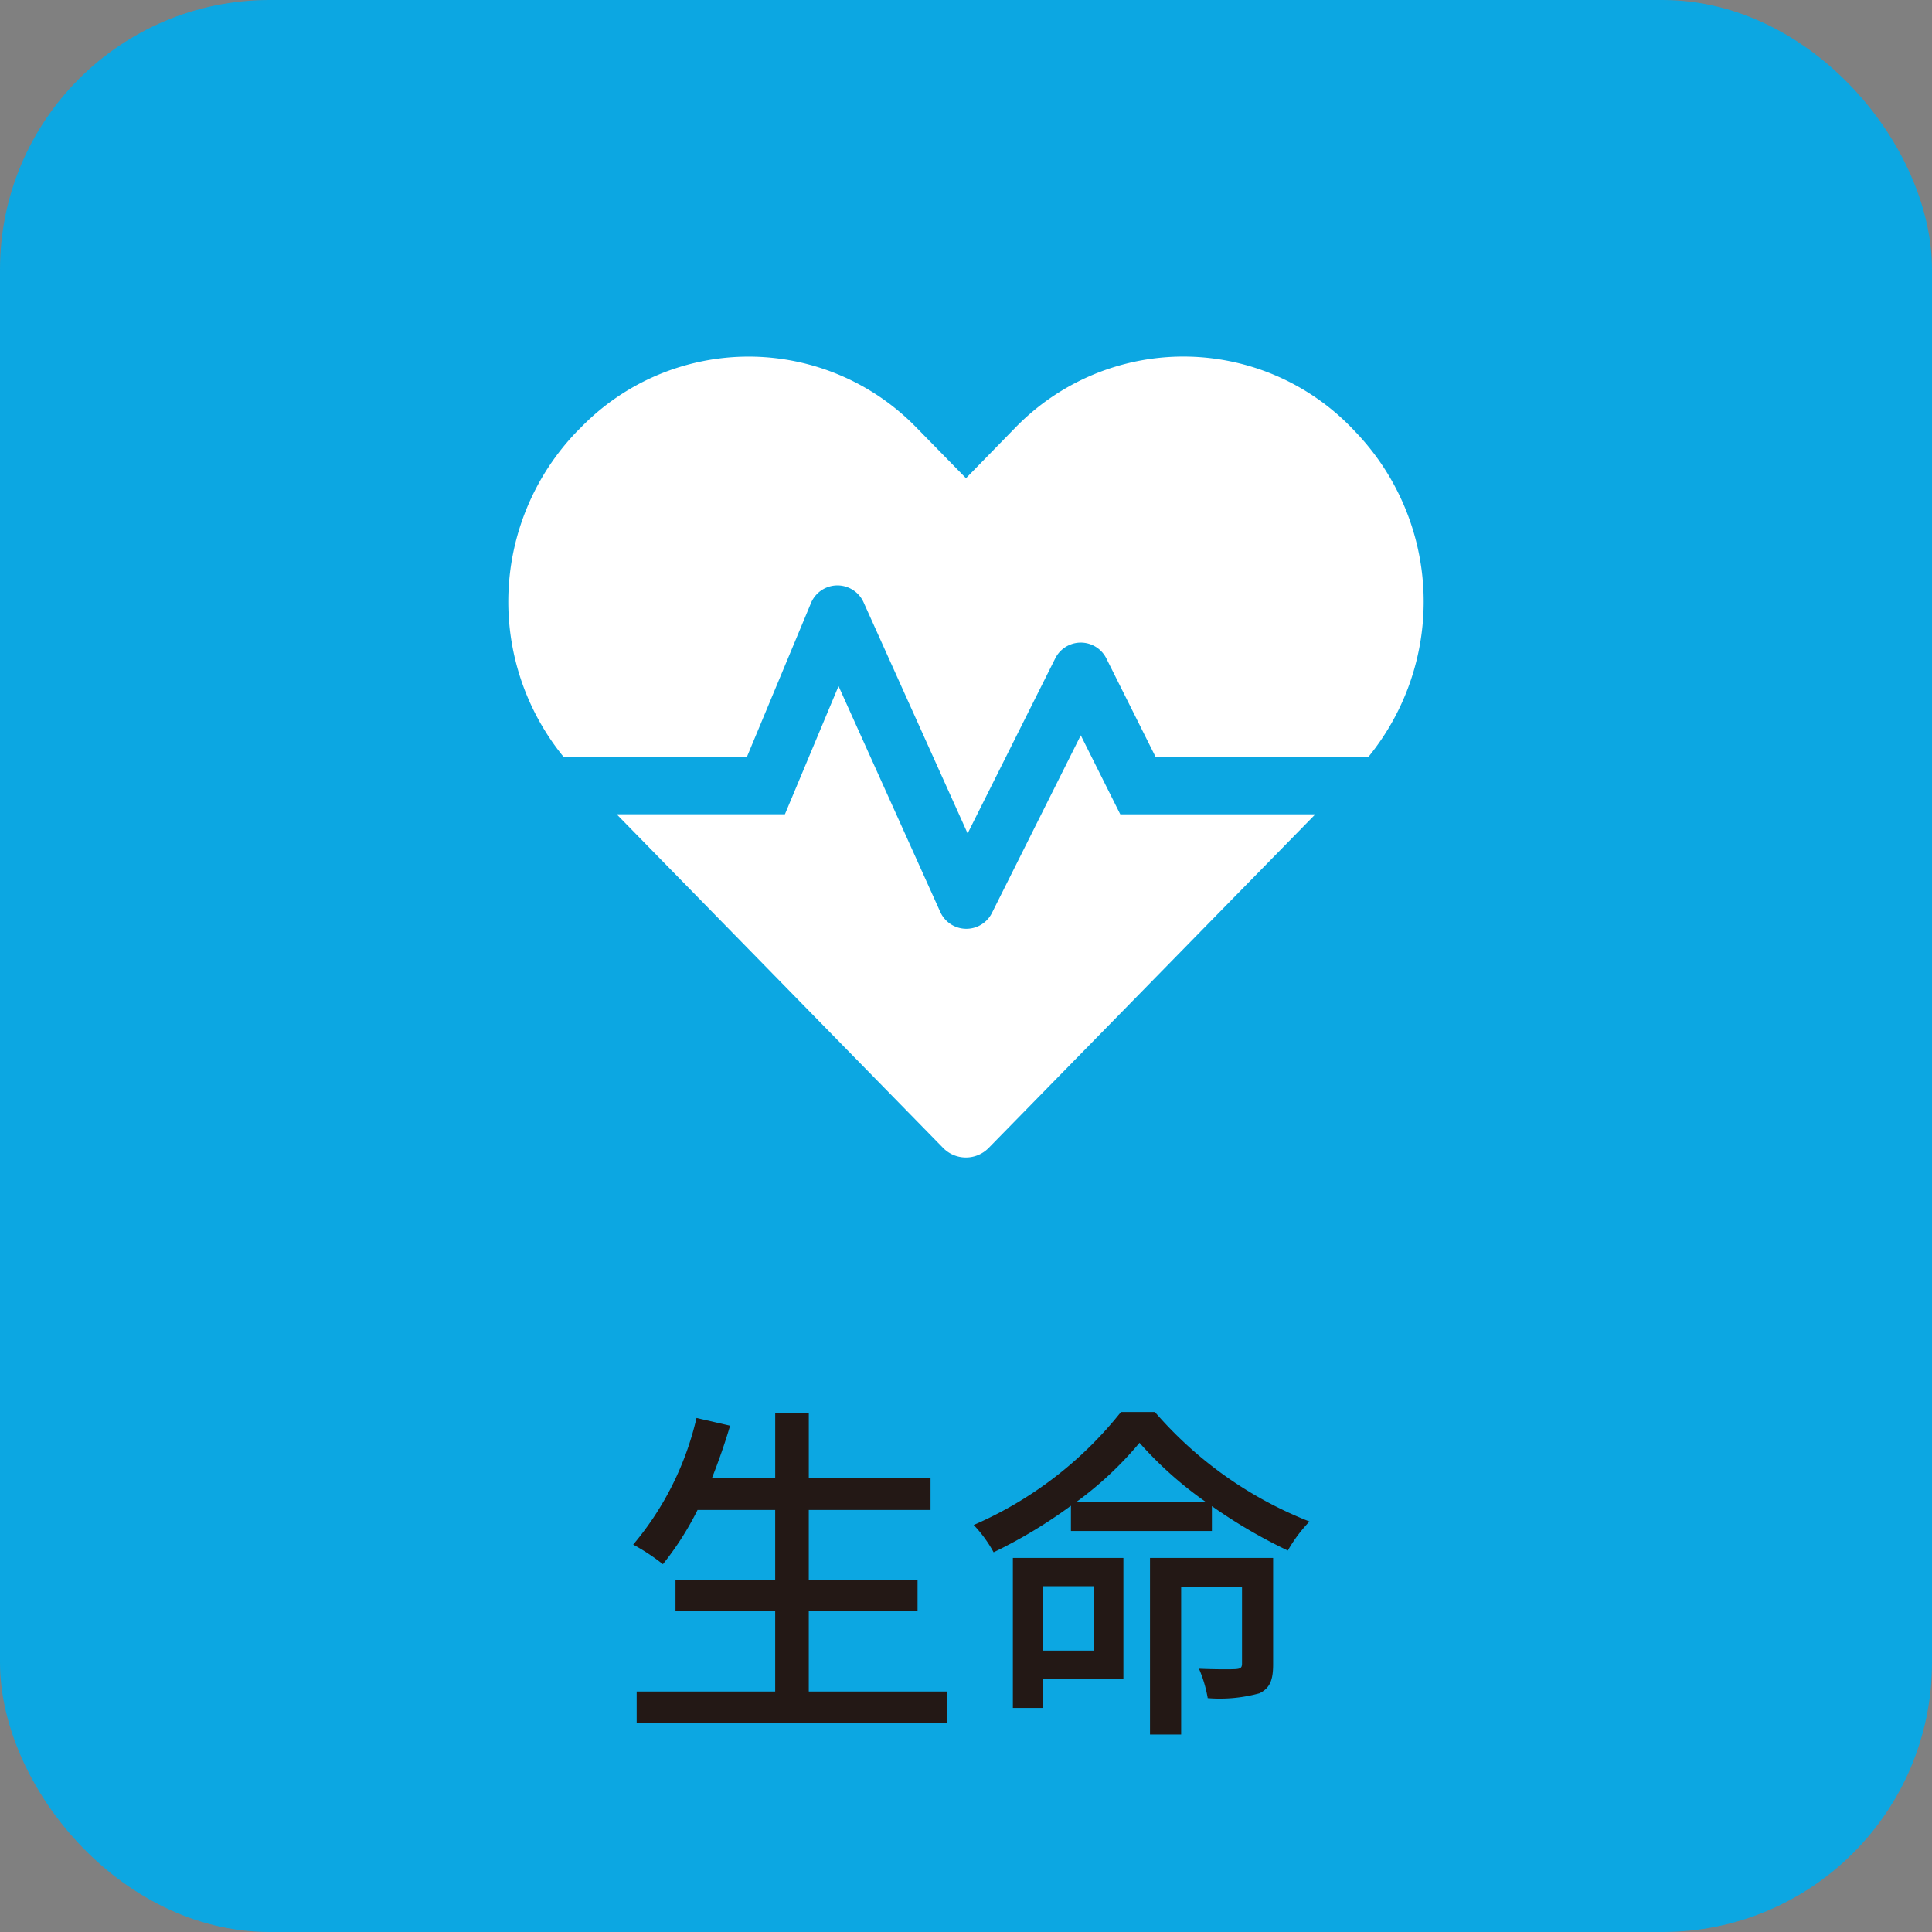
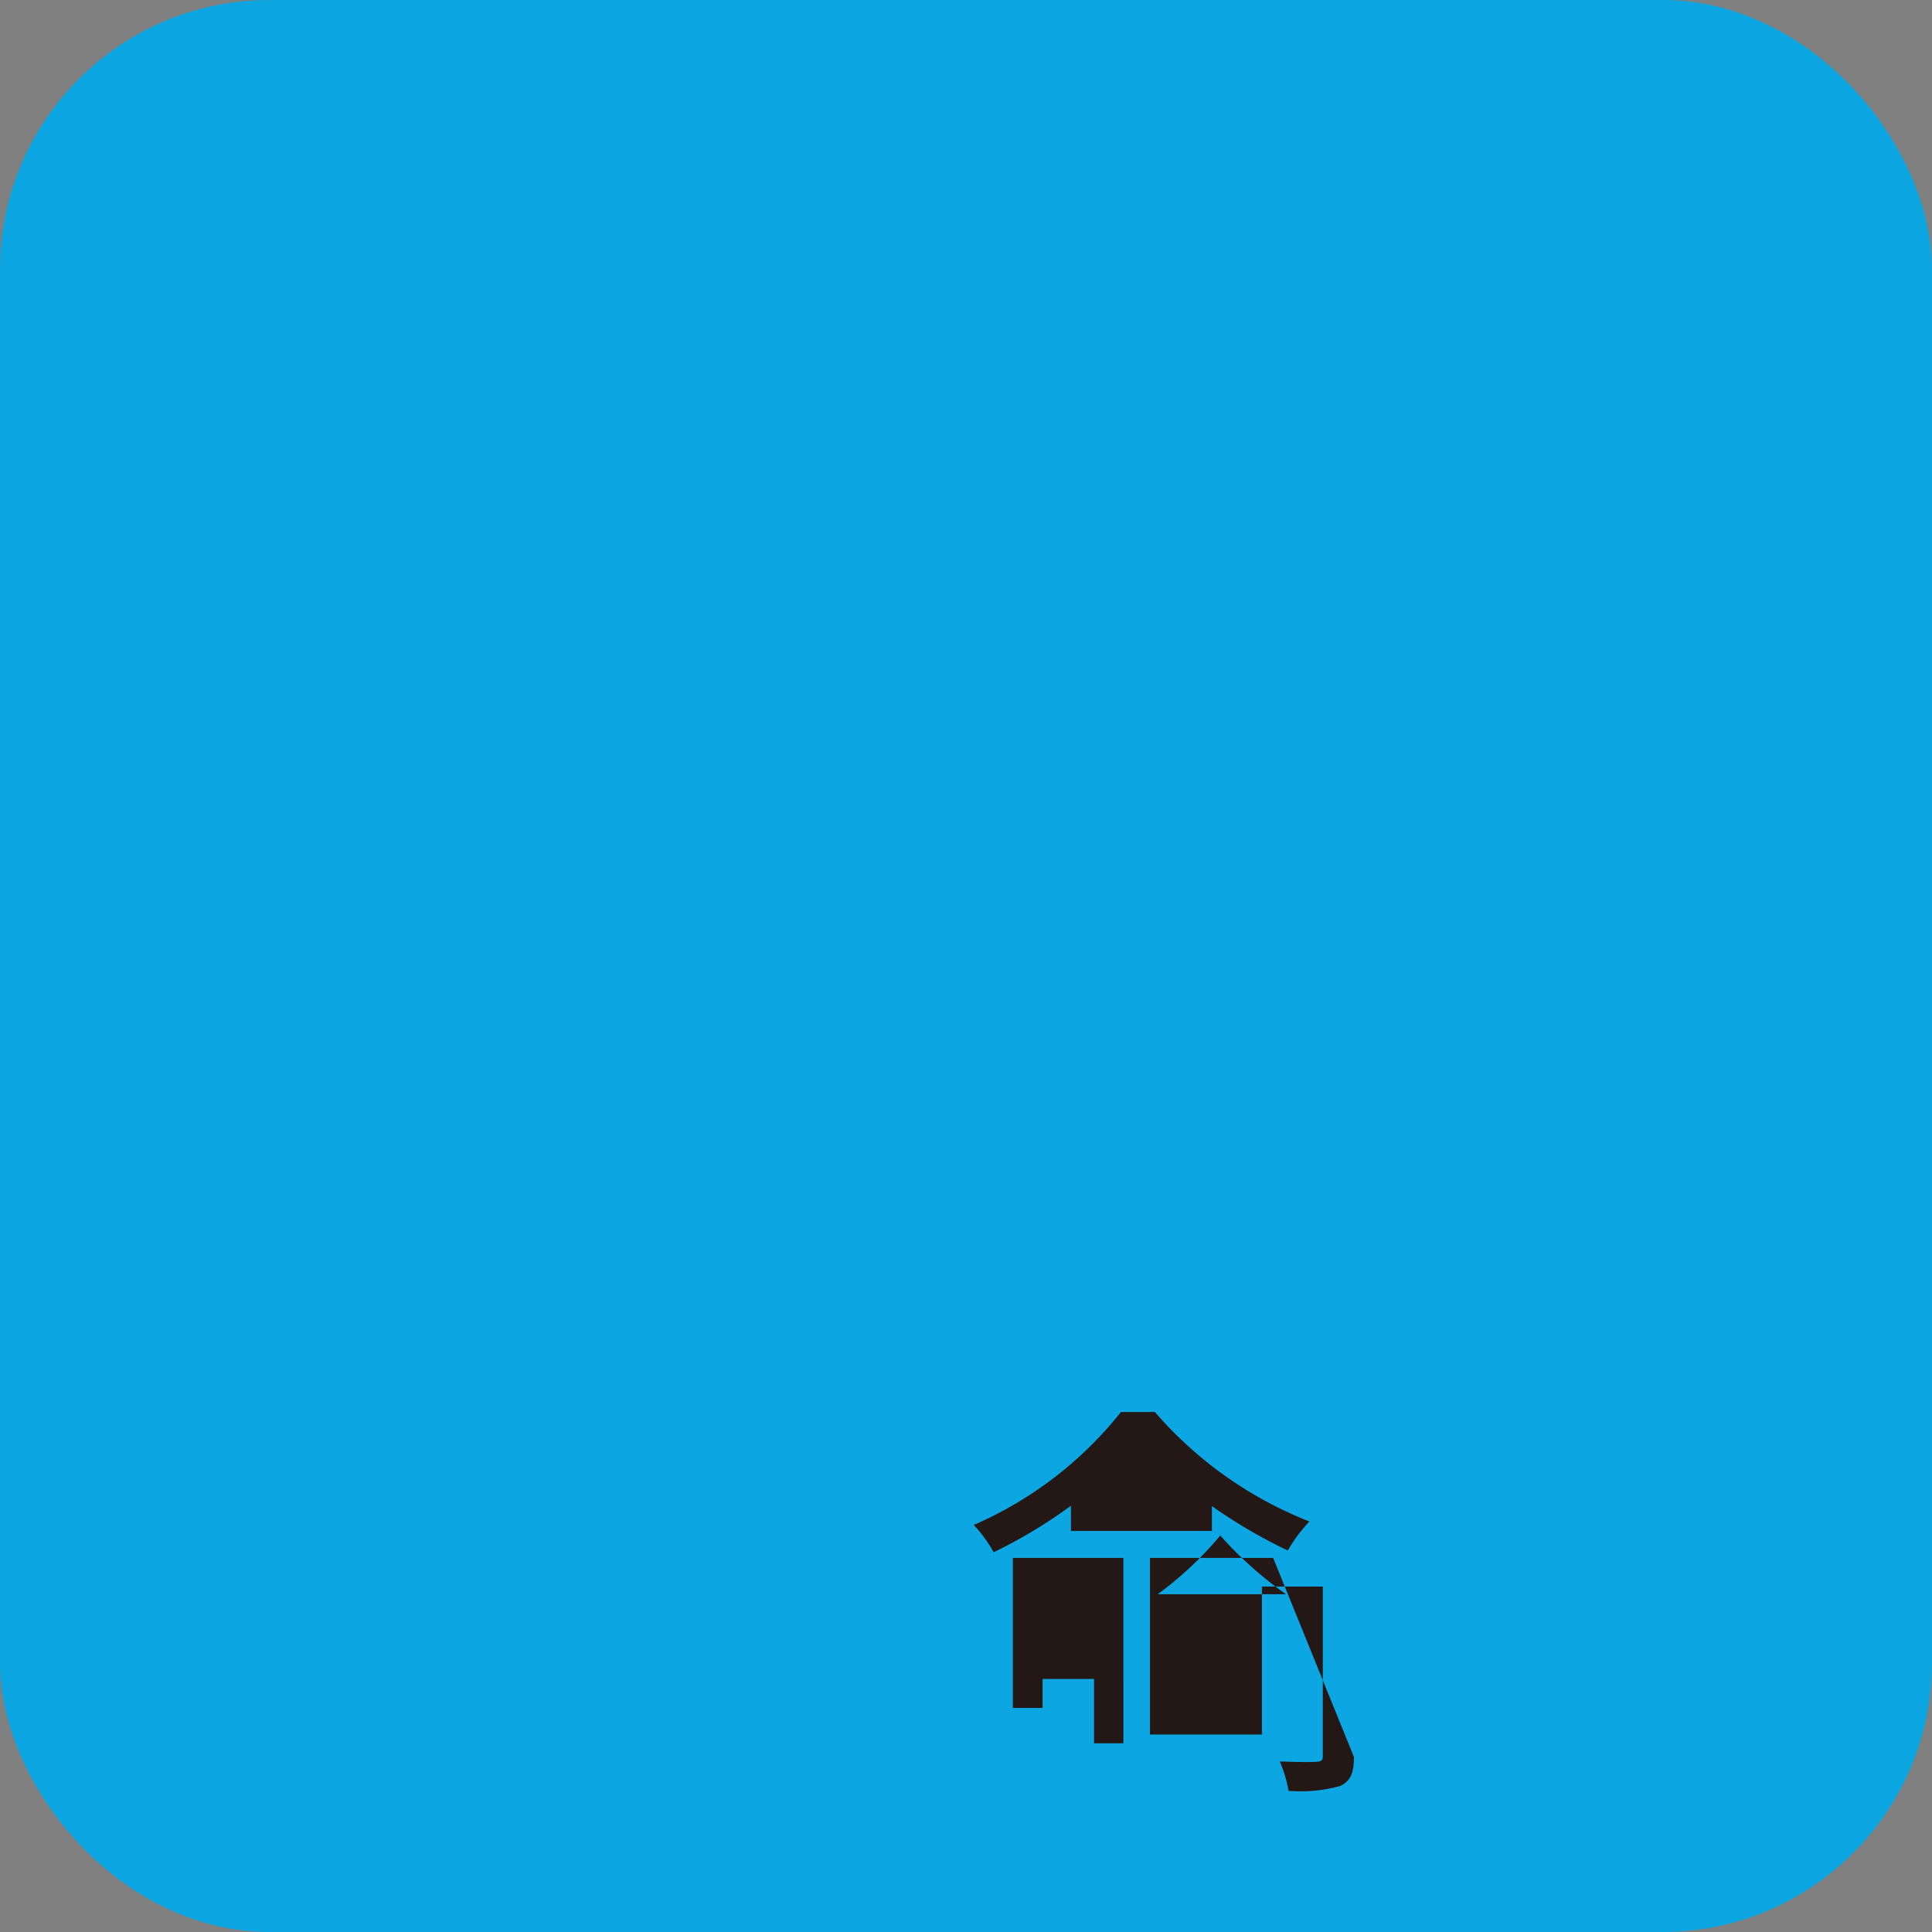
<svg xmlns="http://www.w3.org/2000/svg" viewBox="0 0 77.366 77.366">
  <rect x="0" y="0" width="77.366" height="77.366" fill="#808080" stroke="none" />
  <defs>
    <style>.af655be6-d716-42ac-bce7-e89da9b6e095{fill:#0CA7E2;stroke:#0CA7E2;stroke-miterlimit:10;stroke-width:2.3px;}.facb7f77-f17b-4b3f-b9da-33da714d4d57{fill:#231815;}.f4ef88a4-6d2e-40d9-a4ef-e561a2c585f6{fill:#fff;}</style>
  </defs>
  <g id="b08dba35-ada1-4bb6-b880-e6978b729c2d" data-name="レイヤー 2">
    <g id="fff7cfca-096c-4527-8495-0d509f3a74da" data-name="レイヤー 1">
      <rect class="af655be6-d716-42ac-bce7-e89da9b6e095" x="1.15" y="1.15" width="75.066" height="75.066" rx="9.641" />
-       <path class="facb7f77-f17b-4b3f-b9da-33da714d4d57" d="M37.934,67.736v1.261H25.495V67.736h5.547V64.514H27.05V63.267h3.992V60.465H27.933a12.091,12.091,0,0,1-1.387,2.172,8.346,8.346,0,0,0-1.19-.785,12.086,12.086,0,0,0,2.535-5.07l1.345.309c-.21.714-.462,1.429-.728,2.101h2.535V56.585h1.345v2.606h4.875v1.274H32.387v2.802h4.356v1.247H32.387v3.222Z" />
-       <path class="facb7f77-f17b-4b3f-b9da-33da714d4d57" d="M46.247,56.543a15.819,15.819,0,0,0,6.191,4.385A5.85,5.85,0,0,0,51.57,62.09a20.848,20.848,0,0,1-3.04-1.778v.994H42.885V60.297A19.753,19.753,0,0,1,39.789,62.16a5.156,5.156,0,0,0-.798-1.093,15.306,15.306,0,0,0,5.897-4.524ZM44.986,67.231H41.751v1.163H40.56V62.385h4.426Zm-3.235-3.712v2.578H43.81V63.519Zm6.513-3.39a15.174,15.174,0,0,1-2.633-2.353,14.192,14.192,0,0,1-2.507,2.353Zm2.718,6.514c0,.603-.112.952-.546,1.163a5.962,5.962,0,0,1-2.073.195,5.16,5.16,0,0,0-.35-1.177c.658.028,1.289.028,1.471.015.196-.015.252-.057.252-.225V63.533h-2.437v5.925H46.051V62.385h4.931Z" />
-       <path class="f4ef88a4-6d2e-40d9-a4ef-e561a2c585f6" d="M43.279,29.445,39.721,36.56a1.145,1.145,0,0,1-2.069-.043l-4.073-9.042-2.148,5.133H24.694L37.759,45.96a1.276,1.276,0,0,0,1.84,0L52.671,32.609h-7.81l-1.582-3.164Zm10.989-12.163-.172-.179a9.378,9.378,0,0,0-13.416,0L38.683,19.15l-1.997-2.04a9.366,9.366,0,0,0-13.416,0l-.172.172a9.83,9.83,0,0,0-.523,13.036h7.331l2.57-6.171a1.148,1.148,0,0,1,2.105-.029l4.167,9.257,3.508-7.009a1.144,1.144,0,0,1,2.047,0l1.976,3.952H54.79a9.83,9.83,0,0,0-.523-13.036Z" />
+       <path class="facb7f77-f17b-4b3f-b9da-33da714d4d57" d="M46.247,56.543a15.819,15.819,0,0,0,6.191,4.385A5.85,5.85,0,0,0,51.57,62.09a20.848,20.848,0,0,1-3.04-1.778v.994H42.885V60.297A19.753,19.753,0,0,1,39.789,62.16a5.156,5.156,0,0,0-.798-1.093,15.306,15.306,0,0,0,5.897-4.524ZM44.986,67.231H41.751v1.163H40.56V62.385h4.426Zv2.578H43.81V63.519Zm6.513-3.39a15.174,15.174,0,0,1-2.633-2.353,14.192,14.192,0,0,1-2.507,2.353Zm2.718,6.514c0,.603-.112.952-.546,1.163a5.962,5.962,0,0,1-2.073.195,5.16,5.16,0,0,0-.35-1.177c.658.028,1.289.028,1.471.015.196-.015.252-.057.252-.225V63.533h-2.437v5.925H46.051V62.385h4.931Z" />
    </g>
  </g>
</svg>